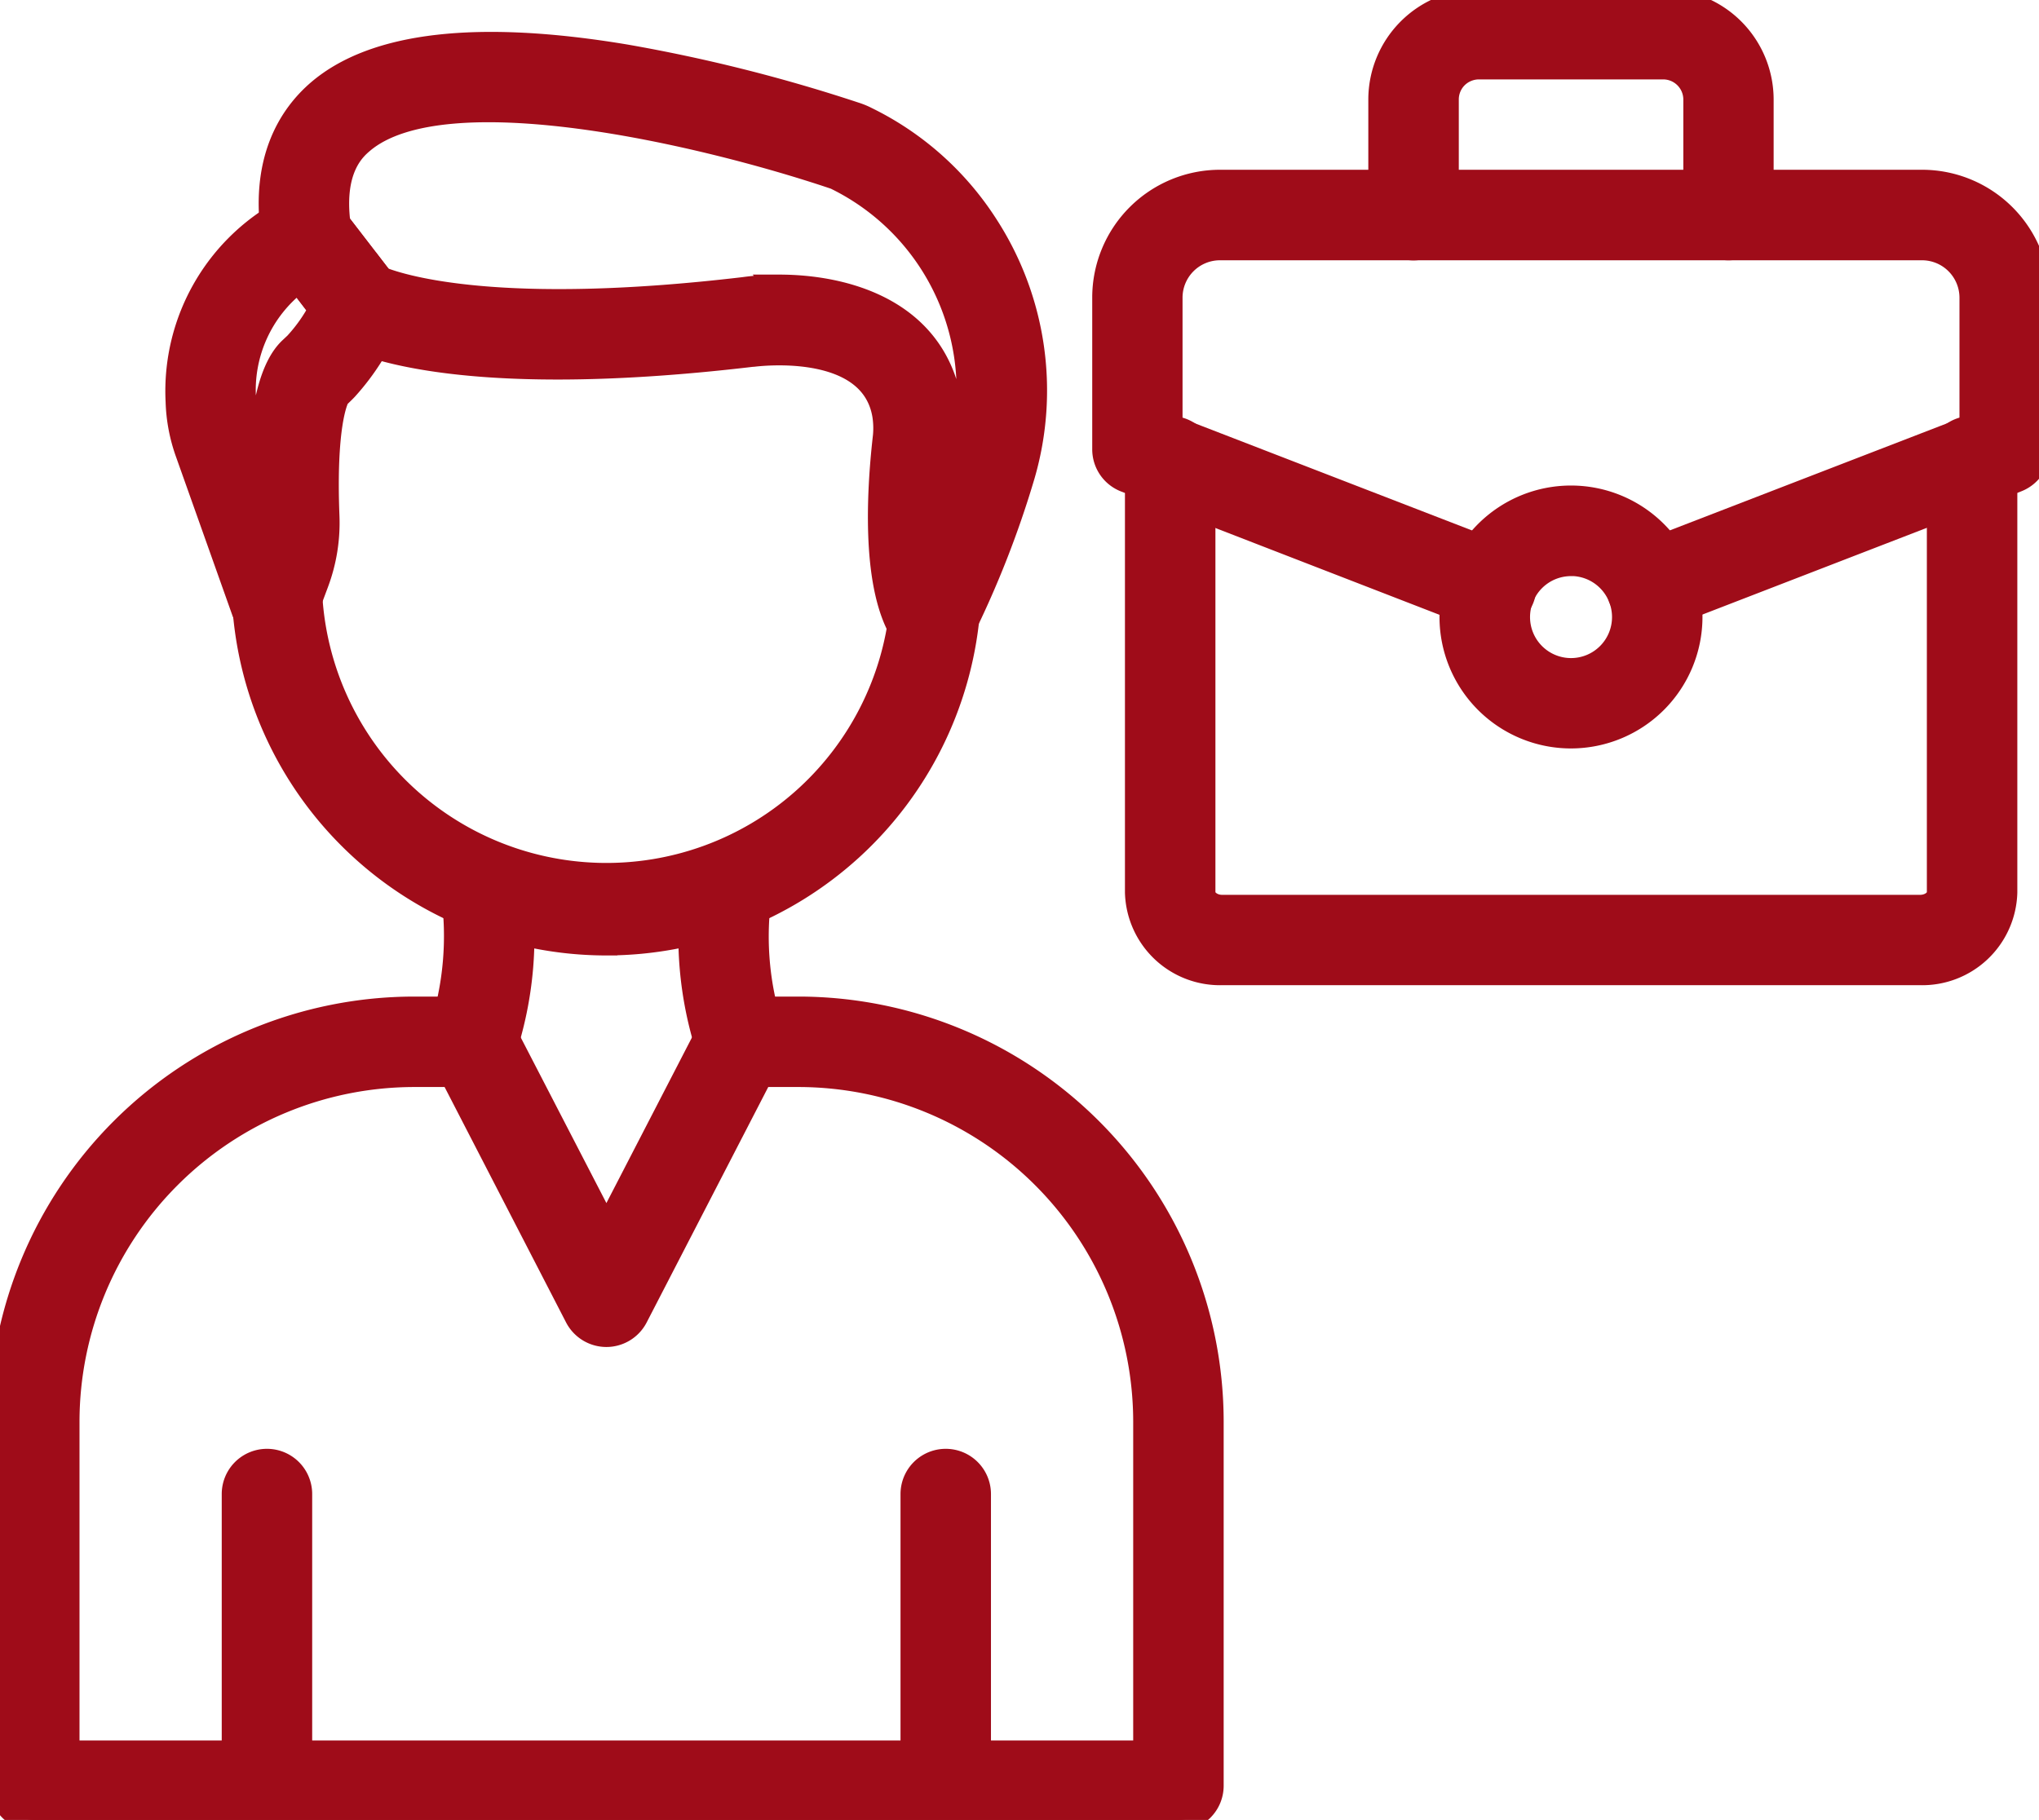
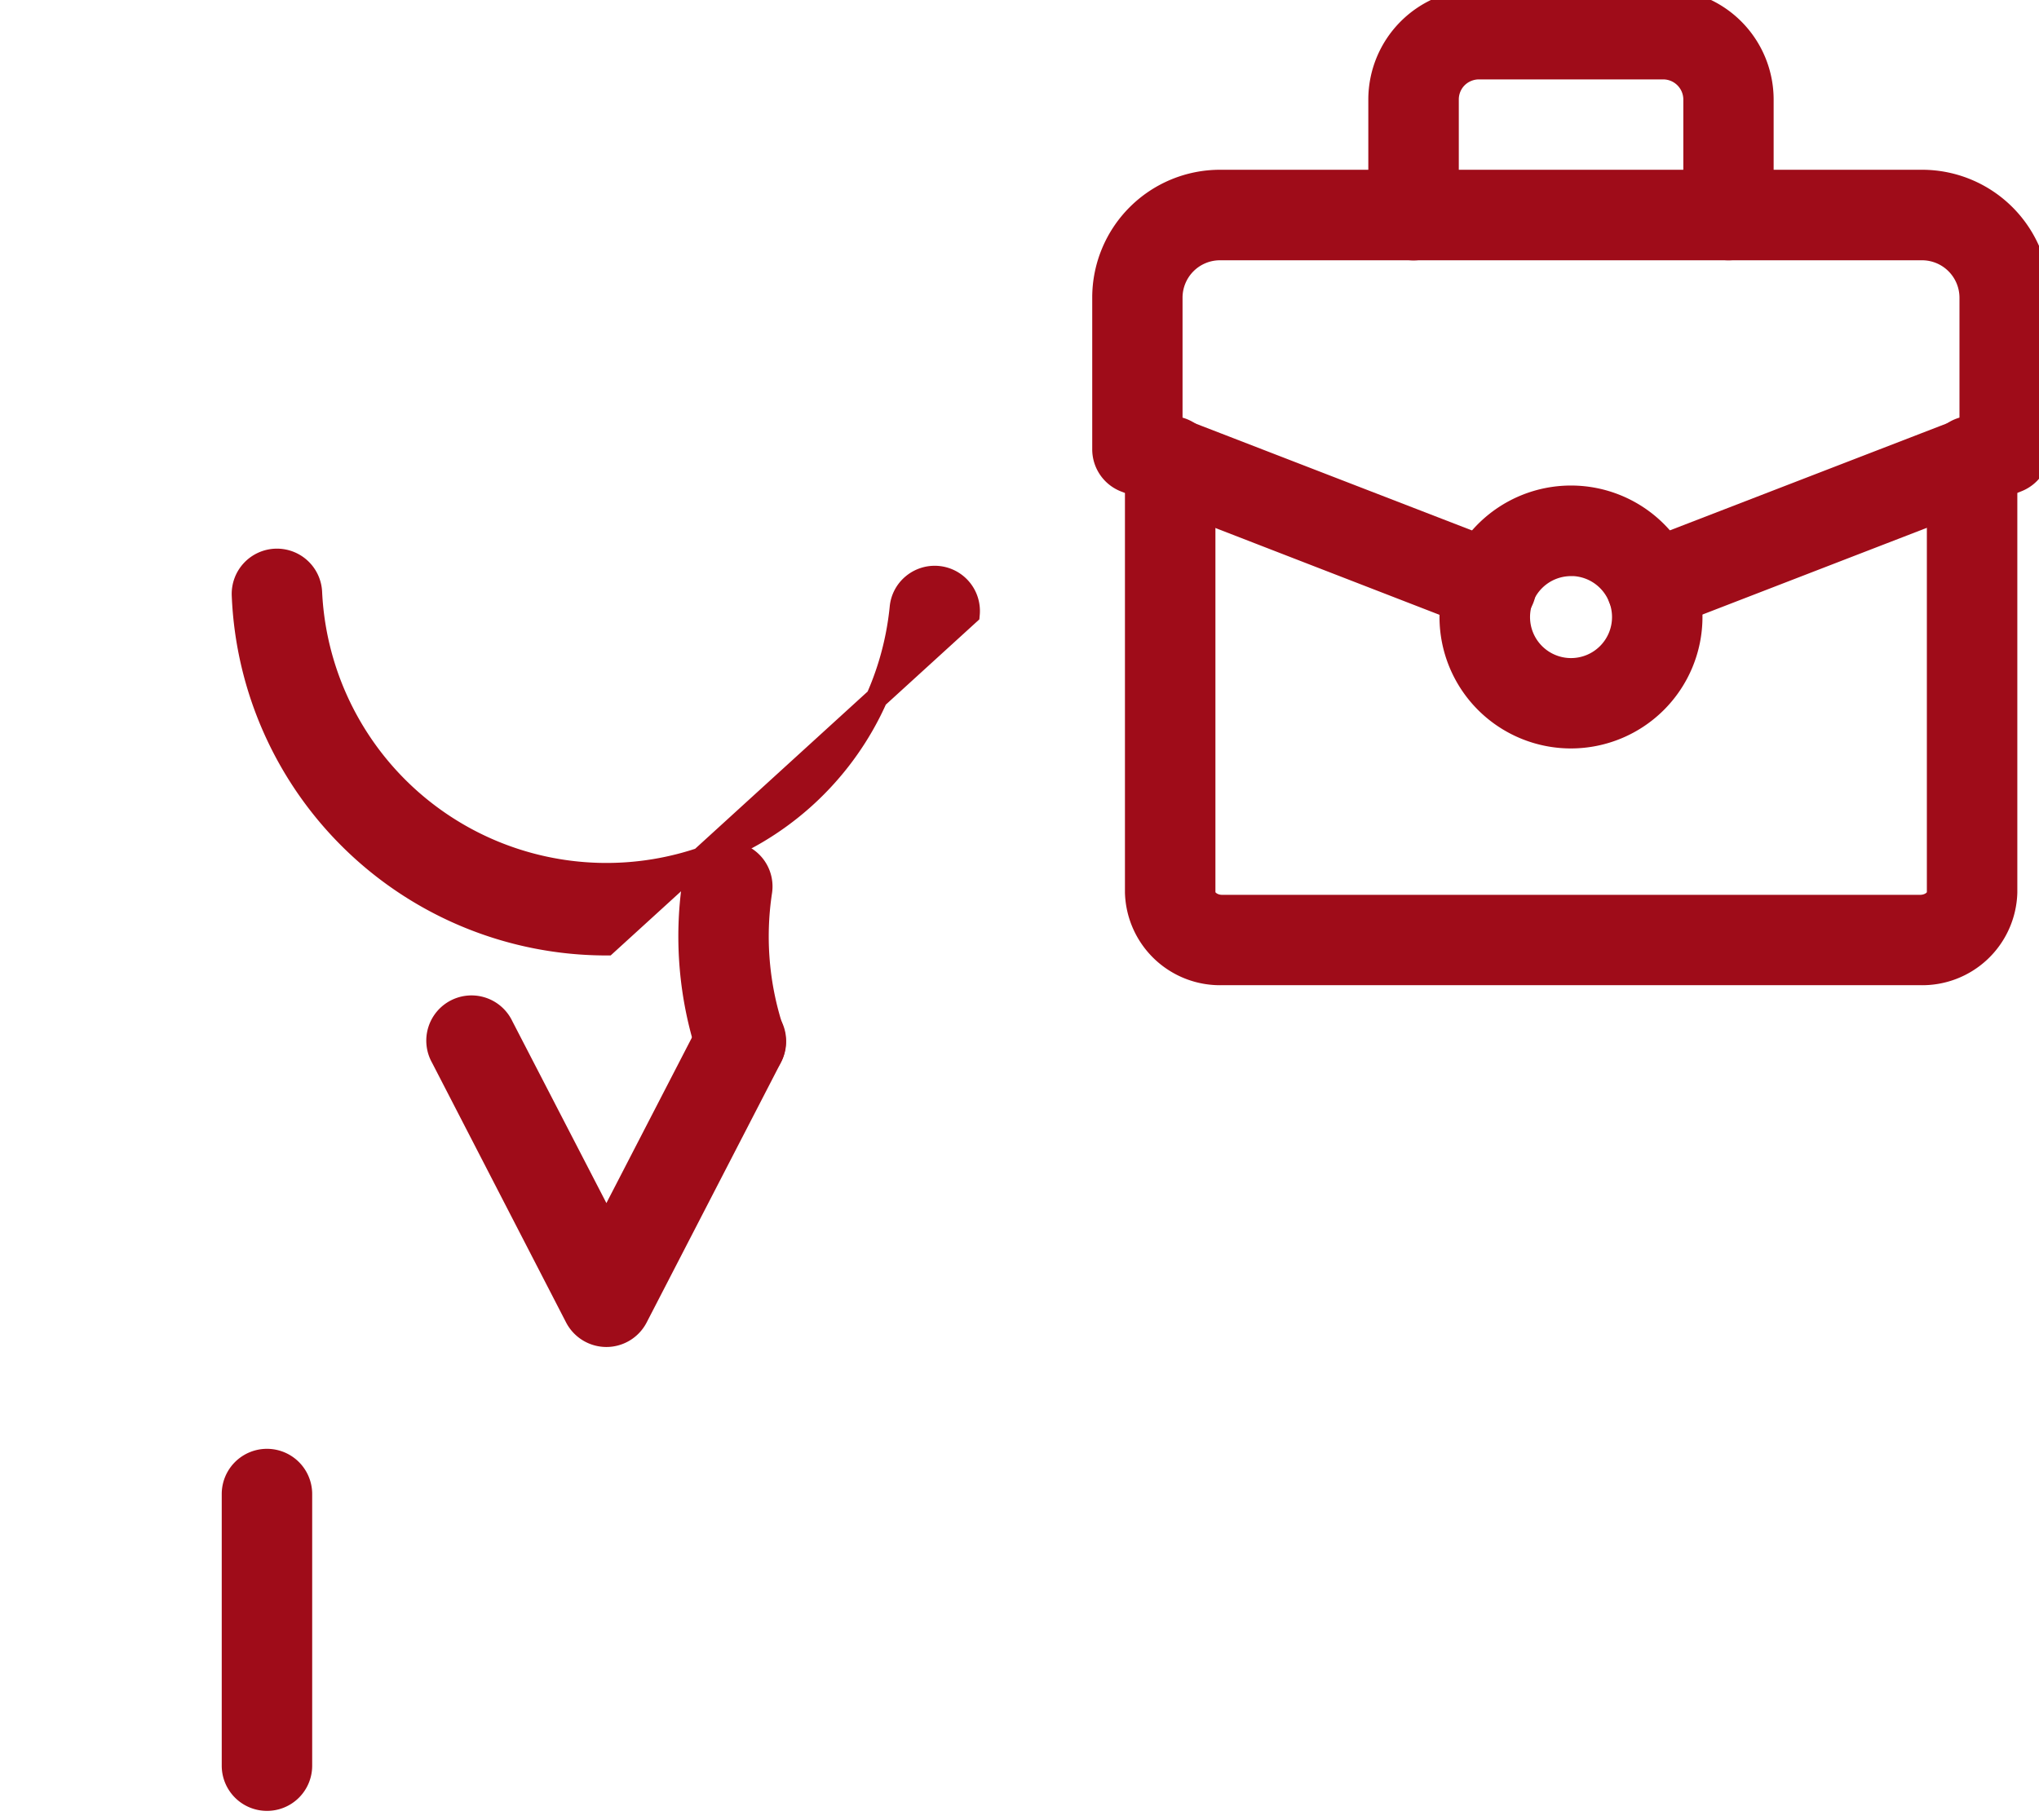
<svg xmlns="http://www.w3.org/2000/svg" width="92.968" height="83" viewBox="0 0 92.968 83">
  <defs>
    <clipPath id="clip-path">
      <rect id="Rectangle_1410" data-name="Rectangle 1410" width="92.968" height="83" transform="translate(0 0)" fill="#9f0c19" stroke="#9f0c19" stroke-width="1" />
    </clipPath>
  </defs>
  <g id="Group_271" data-name="Group 271" transform="translate(0 0)">
    <g id="Group_270" data-name="Group 270" clip-path="url(#clip-path)">
      <path id="Path_337" data-name="Path 337" d="M75.3,28.281a1.56,1.56,0,0,1-.564-3.016L89.842,19.43V13.57a2.209,2.209,0,0,0-2.2-2.2H55.609a2.207,2.207,0,0,0-2.191,2.2v5.86l15.109,5.843h0a1.568,1.568,0,0,1,.887.821A1.563,1.563,0,0,1,67.4,28.187L51.3,21.949a1.56,1.56,0,0,1-1-1.457V13.57A5.329,5.329,0,0,1,55.62,8.242H87.652a5.335,5.335,0,0,1,5.317,5.328v6.922a1.557,1.557,0,0,1-1,1.453L75.86,28.172v0a1.615,1.615,0,0,1-.563.109Z" fill="#9f0c19" stroke="#9f0c19" stroke-width="1" />
      <path id="Path_338" data-name="Path 338" d="M71.632,33.633a5.495,5.495,0,1,1,5.492-5.492,5.5,5.5,0,0,1-5.492,5.492m0-7.859v0A2.369,2.369,0,1,0,74,28.141a2.371,2.371,0,0,0-2.367-2.371Z" fill="#9f0c19" stroke="#9f0c19" stroke-width="1" />
      <path id="Path_339" data-name="Path 339" d="M87.554,44.43H55.718A3.836,3.836,0,0,1,51.792,40.7l0-19.629a1.563,1.563,0,1,1,3.125,0V40.7c0,.328.367.609.8.609H87.55c.438,0,.805-.277.805-.609V21.067a1.563,1.563,0,1,1,3.125,0V40.7A3.836,3.836,0,0,1,87.554,44.43Z" fill="#9f0c19" stroke="#9f0c19" stroke-width="1" />
      <path id="Path_340" data-name="Path 340" d="M78.813,11.371a1.562,1.562,0,0,1-1.562-1.562V4.535a1.42,1.42,0,0,0-1.415-1.414h-8.4a1.435,1.435,0,0,0-1.009.414,1.418,1.418,0,0,0-.413,1V9.812a1.563,1.563,0,1,1-3.126,0V4.539A4.543,4.543,0,0,1,67.429,0h8.4a4.543,4.543,0,0,1,4.54,4.539V9.812A1.56,1.56,0,0,1,78.813,11.371Z" fill="#9f0c19" stroke="#9f0c19" stroke-width="1" />
-       <path id="Path_341" data-name="Path 341" d="M27.649,43.074a16.6,16.6,0,0,1-16.583-15.93,1.562,1.562,0,1,1,3.122-.121,13.479,13.479,0,0,0,26.875.7,1.54,1.54,0,0,1,.555-1.059,1.562,1.562,0,0,1,2.555,1.344A16.6,16.6,0,0,1,27.649,43.073Z" fill="#9f0c19" stroke="#9f0c19" stroke-width="1" />
+       <path id="Path_341" data-name="Path 341" d="M27.649,43.074a16.6,16.6,0,0,1-16.583-15.93,1.562,1.562,0,1,1,3.122-.121,13.479,13.479,0,0,0,26.875.7,1.54,1.54,0,0,1,.555-1.059,1.562,1.562,0,0,1,2.555,1.344Z" fill="#9f0c19" stroke="#9f0c19" stroke-width="1" />
      <path id="Path_342" data-name="Path 342" d="M33.765,49.074a1.563,1.563,0,0,1-1.48-1.066,16.862,16.862,0,0,1-.676-7.762,1.565,1.565,0,0,1,1.773-1.363,1.583,1.583,0,0,1,1.043.629,1.558,1.558,0,0,1,.275,1.183l0,0a13.664,13.664,0,0,0,.547,6.321,1.568,1.568,0,0,1-.977,1.98A1.59,1.59,0,0,1,33.765,49.074Z" fill="#9f0c19" stroke="#9f0c19" stroke-width="1" />
-       <path id="Path_343" data-name="Path 343" d="M21.528,49.074a1.532,1.532,0,0,1-.5-.082,1.562,1.562,0,0,1-.976-1.981,13.874,13.874,0,0,0,.546-6.32,1.555,1.555,0,0,1,.274-1.18,1.586,1.586,0,0,1,1.044-.628,1.565,1.565,0,0,1,1.772,1.363,16.861,16.861,0,0,1-.675,7.762A1.558,1.558,0,0,1,21.528,49.074Z" fill="#9f0c19" stroke="#9f0c19" stroke-width="1" />
      <path id="Path_344" data-name="Path 344" d="M27.649,60.93a1.574,1.574,0,0,1-1.392-.844L20.141,48.231A1.562,1.562,0,1,1,22.915,46.8l4.734,9.156,4.733-9.164h0a1.564,1.564,0,1,1,2.778,1.437L29.04,60.082v0A1.569,1.569,0,0,1,27.649,60.93Z" fill="#9f0c19" stroke="#9f0c19" stroke-width="1" />
-       <path id="Path_345" data-name="Path 345" d="M12.528,28.91h-.012a1.562,1.562,0,0,1-1.461-1.043L8.5,20.676a7.615,7.615,0,0,1-.449-2.356,9.4,9.4,0,0,1,5.227-8.914,1.56,1.56,0,0,1,1.953.441l2.406,3.125a1.571,1.571,0,0,1,.227,1.5,10.945,10.945,0,0,1-2.055,3.286c-.125.132-.242.242-.344.339l-.019.016c-.11.195-.625,1.395-.469,5.41h0a7.854,7.854,0,0,1-.492,3.074L14,27.894v0A1.562,1.562,0,0,1,12.528,28.91Zm1.078-16.047a6.187,6.187,0,0,0-2.43,5.359v0a4.767,4.767,0,0,0,.27,1.4l.39,1.121c.118-2.465.586-4.09,1.368-4.844l.1-.094a1.506,1.506,0,0,0,.2-.195,7.386,7.386,0,0,0,1.054-1.5Z" fill="#9f0c19" stroke="#9f0c19" stroke-width="1" />
-       <path id="Path_346" data-name="Path 346" d="M42.485,29.695a1.569,1.569,0,0,1-1.3-.688c-1.43-2.117-1.172-6.539-.9-8.984a3.821,3.821,0,0,0-.015-1.094c-.586-3.437-5.887-2.7-5.938-2.7H34.3c-13.891,1.644-18.258-.7-18.711-.977a1.508,1.508,0,0,1-.429-.39L12.75,11.742a1.54,1.54,0,0,1-.3-.692c-.629-3.73.773-5.816,2.058-6.918C17.067,1.945,21.786,1.4,28.52,2.523h0A73.638,73.638,0,0,1,38.993,5.156a3.425,3.425,0,0,1,.54.222,13.624,13.624,0,0,1,5.484,4.895,13.877,13.877,0,0,1,1.676,11.395,44.657,44.657,0,0,1-2.817,7.184,1.574,1.574,0,0,1-1.3.843ZM35.524,13.023c3.016,0,7.1,1.094,7.836,5.367V18.4a7.028,7.028,0,0,1,.039,1.981c-.07.632-.125,1.25-.156,1.843.156-.461.3-.937.445-1.422v0A10.74,10.74,0,0,0,38.149,8.179.838.838,0,0,0,38,8.117C32.2,6.164,20.263,3.324,16.536,6.507c-.348.3-1.368,1.172-1.059,3.661l1.926,2.5c1,.39,5.441,1.773,16.508.468h0a11.786,11.786,0,0,1,1.617-.109Z" fill="#9f0c19" stroke="#9f0c19" stroke-width="1" />
      <path id="Path_347" data-name="Path 347" d="M12.172,82.086a1.562,1.562,0,0,1-1.562-1.562V68.136a1.562,1.562,0,1,1,3.124,0V80.524a1.559,1.559,0,0,1-1.562,1.562Z" fill="#9f0c19" stroke="#9f0c19" stroke-width="1" />
-       <path id="Path_348" data-name="Path 348" d="M43.121,82.086a1.562,1.562,0,0,1-1.562-1.562V68.136a1.562,1.562,0,1,1,3.124,0V80.524a1.56,1.56,0,0,1-1.562,1.562Z" fill="#9f0c19" stroke="#9f0c19" stroke-width="1" />
-       <path id="Path_349" data-name="Path 349" d="M53.73,83H1.563A1.562,1.562,0,0,1,0,81.438V64.828A18.9,18.9,0,0,1,18.879,45.949h2.644a1.563,1.563,0,1,1,0,3.125H18.879A15.777,15.777,0,0,0,3.125,64.828V79.875H52.168V64.828A15.777,15.777,0,0,0,36.413,49.074H33.765a1.563,1.563,0,0,1,0-3.125h2.648a18.9,18.9,0,0,1,18.88,18.879v16.61A1.56,1.56,0,0,1,53.73,83Z" fill="#9f0c19" stroke="#9f0c19" stroke-width="1" />
    </g>
  </g>
</svg>